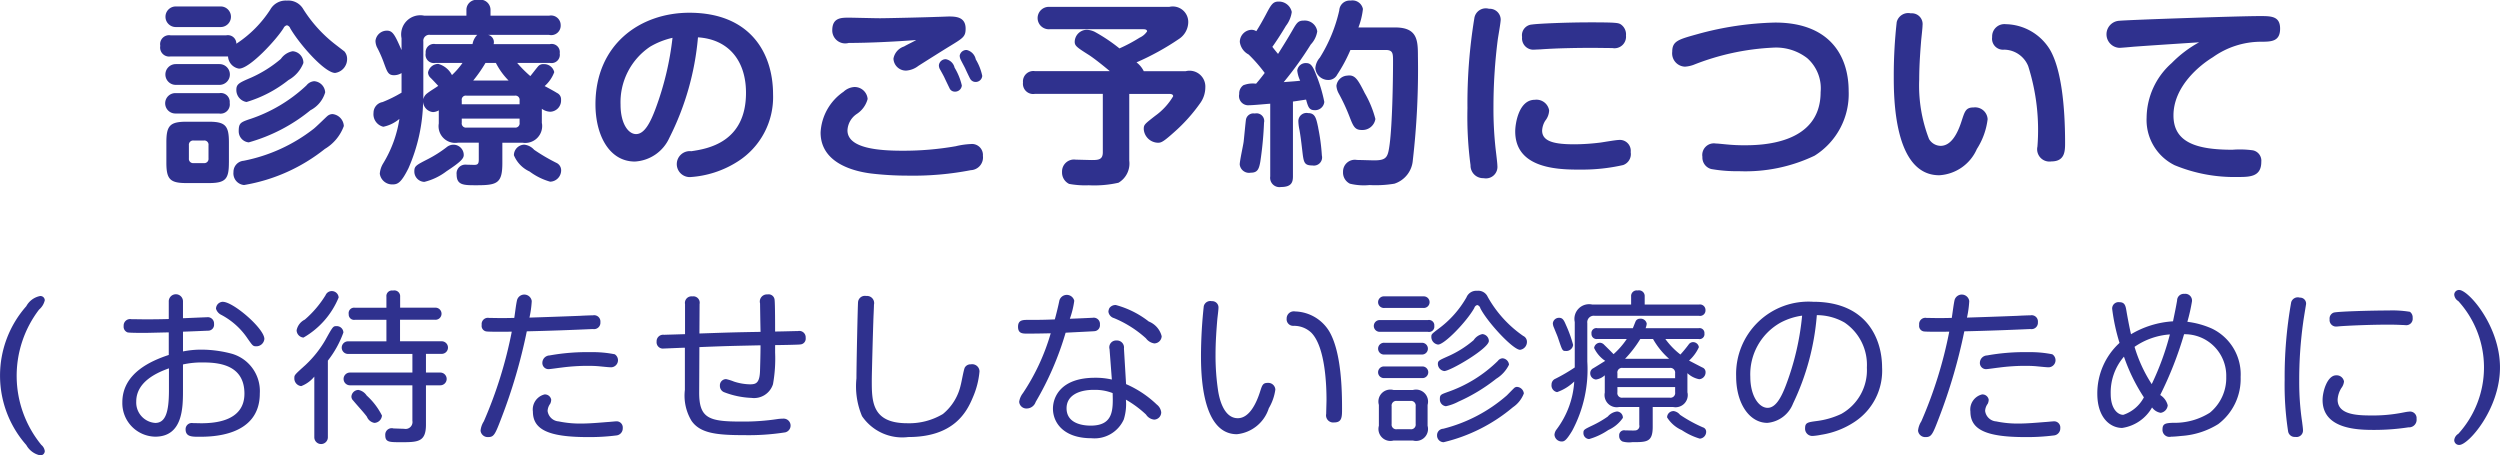
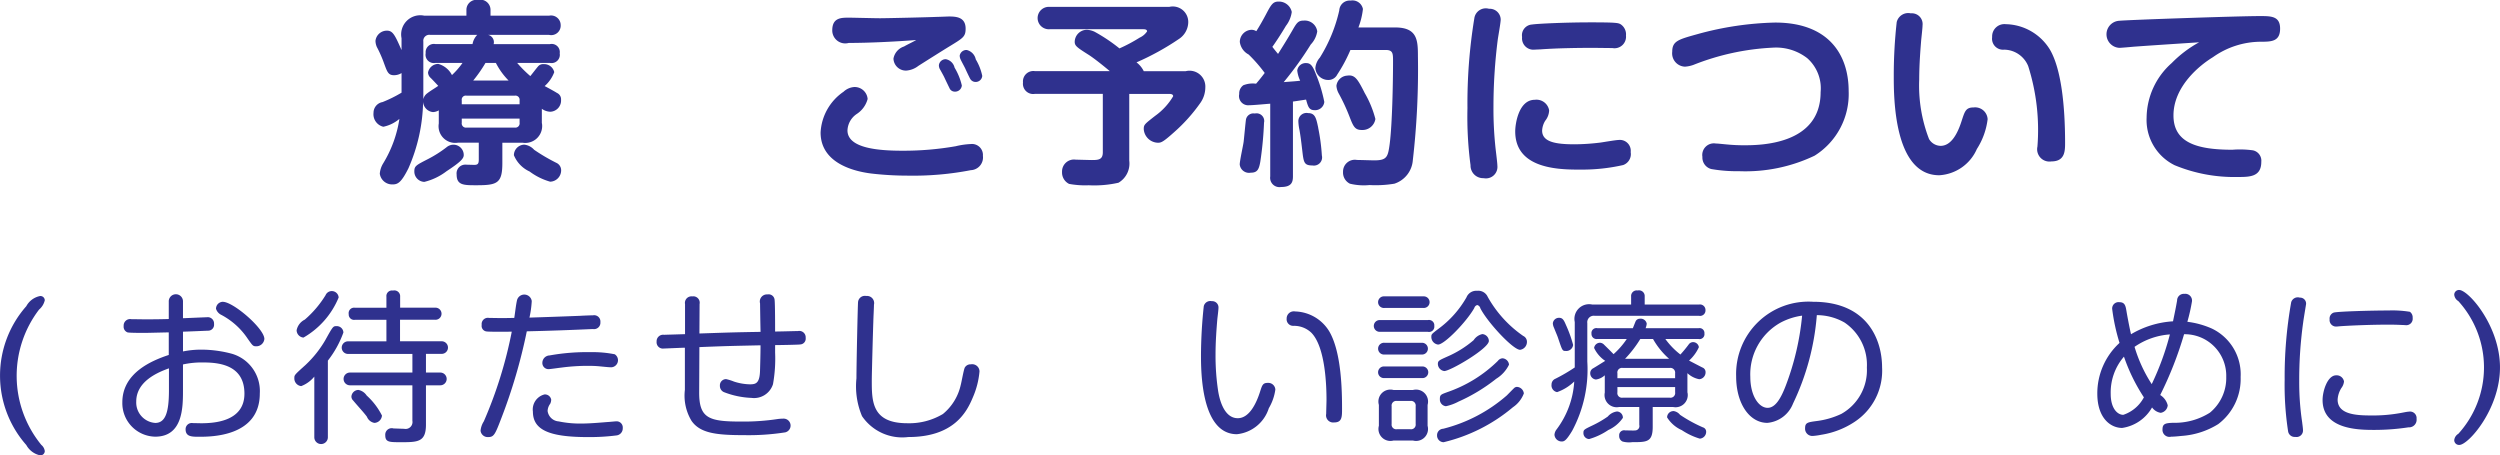
<svg xmlns="http://www.w3.org/2000/svg" id="レイヤー_1" data-name="レイヤー 1" viewBox="0 0 162.681 29.634">
  <defs>
    <style>
      .cls-1 {
        fill: #2f318e;
      }
    </style>
  </defs>
  <title>ai_sp-top004</title>
  <g>
-     <path class="cls-1" d="M408.812,269.777a0.583,0.583,0,0,1,.664-0.688h3.635a0.551,0.551,0,0,1,.651.548,7.511,7.511,0,0,0,2.207-2.22,1.149,1.149,0,0,1,1.084-.586,1.117,1.117,0,0,1,1.059.548,8.886,8.886,0,0,0,2.13,2.335c0.166,0.127.459,0.356,0.549,0.421a0.736,0.736,0,0,1,.178.484,0.909,0.909,0,0,1-.778.919c-0.664,0-2.271-1.8-2.921-2.9a0.3,0.3,0,0,0-.217-0.2,0.31,0.31,0,0,0-.217.179c-0.446.728-2.194,2.641-2.9,2.641a0.848,0.848,0,0,1-.715-0.791h-3.75A0.586,0.586,0,0,1,408.812,269.777Zm1.008-1.225a0.67,0.67,0,1,1,0-1.34h2.921a0.67,0.67,0,1,1,0,1.34H409.82Zm0,3.763a0.676,0.676,0,1,1,0-1.352h2.845a0.676,0.676,0,0,1,0,1.352H409.82Zm0,1.863a0.664,0.664,0,1,1,0-1.327h2.845a0.578,0.578,0,0,1,.664.638,0.6,0.6,0,0,1-.7.689H409.82Zm3.457,3.2c0,1.072-.217,1.327-1.314,1.327h-1.441c-1.071,0-1.314-.242-1.314-1.327v-1.326c0-1.1.243-1.34,1.327-1.34h1.416c1.084,0,1.327.242,1.327,1.34v1.326Zm-1.327-1.135a0.271,0.271,0,0,0-.306-0.307H410.98a0.276,0.276,0,0,0-.306.307V277.1a0.275,0.275,0,0,0,.306.306h0.664a0.275,0.275,0,0,0,.306-0.306v-0.854Zm2.3,1.008a10.767,10.767,0,0,0,4.529-2.066c0.14-.1.842-0.791,0.893-0.83a0.528,0.528,0,0,1,.344-0.14,0.823,0.823,0,0,1,.74.778,2.878,2.878,0,0,1-1.237,1.492,11.467,11.467,0,0,1-5.255,2.347,0.759,0.759,0,0,1-.689-0.842A0.724,0.724,0,0,1,414.246,277.253ZM417.155,272a8.113,8.113,0,0,1-2.73,1.429,0.788,0.788,0,0,1-.663-0.8c0-.37.2-0.459,0.944-0.778a7.969,7.969,0,0,0,1.952-1.225,1.2,1.2,0,0,1,.766-0.5,0.751,0.751,0,0,1,.7.765A2.164,2.164,0,0,1,417.155,272Zm-2.539,2.551a9.92,9.92,0,0,0,3.712-2.206,0.7,0.7,0,0,1,.5-0.269,0.77,0.77,0,0,1,.714.728,1.908,1.908,0,0,1-.957,1.161,11.058,11.058,0,0,1-4.018,2.092,0.722,0.722,0,0,1-.651-0.728C413.915,274.8,414.042,274.752,414.616,274.548Z" transform="translate(-398.382 -266.792)" />
    <path class="cls-1" d="M433.648,274.816a1.1,1.1,0,0,1-1.263,1.263h-1.314v1.326c0,1.327-.345,1.441-1.7,1.441-0.816,0-1.275,0-1.275-.7a0.569,0.569,0,0,1,.625-0.638c0.051,0,.485.013,0.523,0.013,0.242,0,.293-0.09.293-0.345v-1.1h-1.352a1.084,1.084,0,0,1-1.25-1.25v-0.854a0.8,0.8,0,0,1-.382.114,0.713,0.713,0,0,1-.638-0.676,11.225,11.225,0,0,1-.957,4.337c-0.472.944-.7,1.046-1.033,1.046a0.811,0.811,0,0,1-.829-0.7,1.514,1.514,0,0,1,.217-0.664,7.809,7.809,0,0,0,1.059-2.9,2.361,2.361,0,0,1-1.046.511,0.836,0.836,0,0,1-.638-0.906,0.708,0.708,0,0,1,.587-0.7,8.485,8.485,0,0,0,1.237-.612v-1.275a0.955,0.955,0,0,1-.485.14c-0.383,0-.447-0.217-0.651-0.765a7.821,7.821,0,0,0-.472-1.072,1.06,1.06,0,0,1-.089-0.4,0.747,0.747,0,0,1,.752-0.663c0.383,0,.523.307,0.944,1.263V269.28a1.246,1.246,0,0,1,1.479-1.468h2.743v-0.4a0.653,0.653,0,0,1,.752-0.625,0.666,0.666,0,0,1,.816.625v0.4h3.814a0.626,0.626,0,0,1,.752.612,0.617,0.617,0,0,1-.752.639h-3.967a0.487,0.487,0,0,1,.357.6h3.661a0.529,0.529,0,0,1,.638.6,0.541,0.541,0,0,1-.638.625h-2.13a8,8,0,0,0,.855.855c0.089-.1.446-0.574,0.536-0.664a0.427,0.427,0,0,1,.332-0.114,0.673,0.673,0,0,1,.689.522,2.233,2.233,0,0,1-.625.906c0.127,0.063.689,0.37,0.8,0.446a0.452,0.452,0,0,1,.268.446,0.73,0.73,0,0,1-.688.778,0.989,0.989,0,0,1-.562-0.191v0.944Zm-6.2,3.112a3.893,3.893,0,0,1-1.454.7,0.675,0.675,0,0,1-.65-0.688c0-.345.115-0.4,0.893-0.8a7.865,7.865,0,0,0,1.187-.753,0.711,0.711,0,0,1,.472-0.179,0.67,0.67,0,0,1,.663.677C428.558,277.125,428.3,277.367,427.448,277.929Zm-1.518-4.682a0.642,0.642,0,0,1,.255-0.383c0.191-.153.523-0.345,0.714-0.484-0.153-.166-0.332-0.357-0.485-0.511a0.5,0.5,0,0,1-.179-0.356,0.686,0.686,0,0,1,.664-0.562,1.428,1.428,0,0,1,.893.727,5.085,5.085,0,0,0,.688-0.791h-1.76a0.542,0.542,0,0,1-.638-0.638,0.535,0.535,0,0,1,.638-0.587h2.411a1.127,1.127,0,0,1,.306-0.6h-3.062a0.389,0.389,0,0,0-.446.434v3.75Zm2.5,0.332h3.763v-0.256a0.27,0.27,0,0,0-.306-0.306h-3.151a0.264,0.264,0,0,0-.306.306v0.256Zm0,0.931v0.269a0.274,0.274,0,0,0,.306.318h3.151a0.277,0.277,0,0,0,.306-0.318V274.51h-3.763Zm3.049-2.475a4.553,4.553,0,0,1-.829-1.148h-0.676a8.934,8.934,0,0,1-.8,1.148h2.309Zm1.008,4.171a0.99,0.99,0,0,1,.65.332,11.959,11.959,0,0,0,1.454.854,0.527,0.527,0,0,1,.306.485,0.738,0.738,0,0,1-.714.739,4.088,4.088,0,0,1-1.339-.663,2,2,0,0,1-1.021-1.059A0.69,0.69,0,0,1,432.487,276.206Z" transform="translate(-398.382 -266.792)" />
-     <path class="cls-1" d="M441.939,275.76a2.622,2.622,0,0,1-2.245,1.544c-1.658,0-2.564-1.7-2.564-3.725,0-3.891,2.9-5.958,6.11-5.958,3.891,0,5.447,2.539,5.447,5.319a4.962,4.962,0,0,1-2.322,4.376,6.5,6.5,0,0,1-3.087,1,0.845,0.845,0,1,1,.089-1.684c1.021-.153,3.559-0.549,3.559-3.8,0-2.092-1.135-3.482-3.125-3.61A17.915,17.915,0,0,1,441.939,275.76Zm-1.25-5.932a4.354,4.354,0,0,0-1.926,3.776c0,1.225.5,1.913,1.008,1.913,0.536,0,.918-0.714,1.263-1.633a19.481,19.481,0,0,0,1.11-4.631A5.078,5.078,0,0,0,440.689,269.828Z" transform="translate(-398.382 -266.792)" />
    <path class="cls-1" d="M461.558,277.865a19.658,19.658,0,0,1-4.1.356,20.551,20.551,0,0,1-2.4-.14c-0.893-.115-3.278-0.574-3.278-2.666a3.423,3.423,0,0,1,1.493-2.653,1.138,1.138,0,0,1,.688-0.307,0.847,0.847,0,0,1,.88.778,1.672,1.672,0,0,1-.7.97,1.357,1.357,0,0,0-.612,1.071c0,1.187,2.079,1.326,3.6,1.326a19.7,19.7,0,0,0,3.444-.293,5.05,5.05,0,0,1,.969-0.141,0.714,0.714,0,0,1,.8.766A0.827,0.827,0,0,1,461.558,277.865Zm-7.947-8.279a0.845,0.845,0,0,1-1.072-.816c0-.829.574-0.829,1.1-0.829,0.191,0,1.684.038,1.99,0.038,0.459,0,3.164-.063,3.738-0.089,0.153,0,.651-0.025.766-0.025,0.472,0,1.084.038,1.084,0.791,0,0.522-.166.611-1.021,1.135-0.319.191-1.76,1.1-2.054,1.288a1.449,1.449,0,0,1-.791.307,0.81,0.81,0,0,1-.829-0.778,1.012,1.012,0,0,1,.689-0.791c0.115-.076.676-0.344,0.791-0.421C456.685,269.5,454.925,269.586,453.611,269.586Zm5.919,1.684a0.545,0.545,0,0,1-.051-0.242,0.442,0.442,0,0,1,.459-0.383,0.724,0.724,0,0,1,.561.549,3.954,3.954,0,0,1,.472,1.161,0.44,0.44,0,0,1-.472.4,0.369,0.369,0,0,1-.332-0.23c-0.089-.178-0.242-0.5-0.319-0.663C459.811,271.768,459.581,271.359,459.53,271.27Zm1.365-.6a0.625,0.625,0,0,1-.063-0.255,0.442,0.442,0,0,1,.459-0.37,0.79,0.79,0,0,1,.587.612,3.411,3.411,0,0,1,.421,1.072,0.428,0.428,0,0,1-.459.395,0.4,0.4,0,0,1-.332-0.217c-0.051-.089-0.268-0.548-0.306-0.638S460.933,270.76,460.895,270.67Z" transform="translate(-398.382 -266.792)" />
    <path class="cls-1" d="M470.143,272.9h-4.414a0.666,0.666,0,0,1-.778-0.739,0.677,0.677,0,0,1,.778-0.74H470.6c-0.319-.268-0.944-0.778-1.352-1.046-0.791-.5-0.932-0.6-0.932-0.867a0.8,0.8,0,0,1,.791-0.778,1.33,1.33,0,0,1,.5.127,10.829,10.829,0,0,1,1.62,1.085,10.172,10.172,0,0,0,1.314-.7,1.153,1.153,0,0,0,.484-0.408c0-.14-0.178-0.14-0.268-0.14h-6.072a0.729,0.729,0,1,1,0-1.454h7.782a1.007,1.007,0,0,1,1.237,1.021,1.331,1.331,0,0,1-.612,1.071,16.842,16.842,0,0,1-2.755,1.518,1.6,1.6,0,0,1,.472.574h2.73a1.028,1.028,0,0,1,1.276,1.059,1.761,1.761,0,0,1-.306.982,10.838,10.838,0,0,1-1.735,1.939c-0.753.676-.855,0.676-1.059,0.676a0.95,0.95,0,0,1-.906-0.88c0-.294.039-0.319,0.74-0.868a4.19,4.19,0,0,0,1.173-1.275c0-.153-0.179-0.153-0.268-0.153h-2.589v4.338a1.449,1.449,0,0,1-.7,1.441,7.127,7.127,0,0,1-1.939.165,5.691,5.691,0,0,1-1.275-.089,0.826,0.826,0,0,1-.459-0.778,0.778,0.778,0,0,1,.893-0.8c0.077,0,.88.025,1.046,0.025,0.408,0,.714-0.013.714-0.5v-3.8Z" transform="translate(-398.382 -266.792)" />
    <path class="cls-1" d="M481.036,273.54c-0.345.026-1.123,0.1-1.365,0.1a0.6,0.6,0,0,1-.65-0.728,0.653,0.653,0,0,1,.268-0.573,1.663,1.663,0,0,1,.829-0.1c0.141-.166.255-0.293,0.562-0.7a9.642,9.642,0,0,0-1.046-1.2,1.082,1.082,0,0,1-.574-0.816,0.793,0.793,0,0,1,.74-0.791,0.575,0.575,0,0,1,.332.089c0.191-.293.421-0.7,0.612-1.059,0.344-.65.458-0.867,0.829-0.867a0.853,0.853,0,0,1,.867.676,1.878,1.878,0,0,1-.382.906c-0.269.459-.651,1.046-0.881,1.364,0.128,0.166.2,0.256,0.37,0.46,0.434-.689.638-1.021,0.919-1.506,0.293-.51.382-0.663,0.752-0.663a0.819,0.819,0,0,1,.881.7,1.6,1.6,0,0,1-.422.855,22.517,22.517,0,0,1-1.76,2.449c0.65-.052.727-0.052,1.071-0.09a2.085,2.085,0,0,1-.191-0.663,0.554,0.554,0,0,1,.587-0.485c0.307,0,.434.23,0.625,0.715a9.692,9.692,0,0,1,.549,1.812,0.6,0.6,0,0,1-.638.536c-0.357,0-.421-0.23-0.549-0.689-0.153.025-.74,0.115-0.854,0.128v4.873c0,0.382-.1.688-0.778,0.688a0.606,0.606,0,0,1-.7-0.688V273.54Zm-0.4,1.212a23.259,23.259,0,0,1-.243,2.564c-0.089.5-.191,0.714-0.625,0.714a0.609,0.609,0,0,1-.714-0.535c0-.242.229-1.263,0.255-1.479s0.127-1.314.153-1.455a0.493,0.493,0,0,1,.574-0.382A0.5,0.5,0,0,1,480.641,274.752Zm3.521,0.345a12.828,12.828,0,0,1,.242,1.812,0.532,0.532,0,0,1-.612.65c-0.549,0-.574-0.2-0.663-0.97s-0.128-1.021-.179-1.326a3.054,3.054,0,0,1-.076-0.6,0.532,0.532,0,0,1,.638-0.511C483.97,274.152,484.033,274.5,484.161,275.1Zm5-6.519c1.454,0,1.493.816,1.493,1.888a51.39,51.39,0,0,1-.332,6.748,1.74,1.74,0,0,1-1.2,1.531,7.409,7.409,0,0,1-1.62.089,3.784,3.784,0,0,1-1.275-.089,0.807,0.807,0,0,1-.446-0.766,0.767,0.767,0,0,1,.905-0.778c0.179,0,.97.026,1.123,0.026,0.829,0,.893-0.218,1.008-1.072,0.165-1.3.217-3.941,0.217-5.383,0-.484,0-0.728-0.473-0.728h-2.3a9.878,9.878,0,0,1-.854,1.595,0.642,0.642,0,0,1-.574.357,0.84,0.84,0,0,1-.854-0.766,1.163,1.163,0,0,1,.293-0.688,9.884,9.884,0,0,0,1.264-3.074,0.675,0.675,0,0,1,.739-0.638,0.693,0.693,0,0,1,.8.548,4.8,4.8,0,0,1-.293,1.2h2.372Zm-1.989,4.235a6.69,6.69,0,0,1,.714,1.722,0.849,0.849,0,0,1-.893.715c-0.446,0-.549-0.242-0.791-0.867a12.308,12.308,0,0,0-.7-1.506,1.191,1.191,0,0,1-.152-0.5,0.751,0.751,0,0,1,.7-0.664C486.547,271.64,486.725,271.934,487.172,272.813Z" transform="translate(-398.382 -266.792)" />
    <path class="cls-1" d="M496.036,268.056c0,0.217-.166,1.122-0.191,1.313a34.759,34.759,0,0,0-.28,4.4,23.8,23.8,0,0,0,.141,2.717c0.025,0.217.114,0.918,0.114,1.084a0.749,0.749,0,0,1-.893.816,0.82,0.82,0,0,1-.854-0.842,23.927,23.927,0,0,1-.2-3.712,34.211,34.211,0,0,1,.446-5.843,0.754,0.754,0,0,1,.957-0.625A0.714,0.714,0,0,1,496.036,268.056Zm7.96,9.478a12.074,12.074,0,0,1-2.857.293c-1.646.013-4.158-.178-4.158-2.487,0-.472.217-2.054,1.275-2.054a0.835,0.835,0,0,1,.932.689,1.134,1.134,0,0,1-.256.676,1.336,1.336,0,0,0-.2.638c0,0.753.906,0.893,2.118,0.893a14.18,14.18,0,0,0,1.684-.114c0.179-.025,1-0.166,1.161-0.166a0.71,0.71,0,0,1,.8.791A0.753,0.753,0,0,1,504,277.533Zm-0.7-7.615c-0.2,0-1.1-.013-1.275-0.013-0.715,0-2.245.013-3.406,0.1-0.076,0-.255.013-0.345,0.013a0.74,0.74,0,0,1-.842-0.816,0.7,0.7,0,0,1,.65-0.816c0.307-.051,2.118-0.14,3.827-0.14,1.684,0,1.786.038,1.939,0.127a0.783,0.783,0,0,1,.344.728A0.751,0.751,0,0,1,503.295,269.918Z" transform="translate(-398.382 -266.792)" />
    <path class="cls-1" d="M510.03,276.13c0.127,0,.586.051,0.739,0.063,0.4,0.039.791,0.052,1.071,0.052,1.008,0,5.014,0,5.014-3.457a2.615,2.615,0,0,0-.867-2.207,3.31,3.31,0,0,0-2.245-.688,16.056,16.056,0,0,0-5.167,1.122,2,2,0,0,1-.548.115,0.866,0.866,0,0,1-.829-0.97c0-.7.4-0.8,1.646-1.148a20.545,20.545,0,0,1,5.052-.752c3.482,0,4.783,2.092,4.783,4.464a4.731,4.731,0,0,1-2.22,4.2,10.444,10.444,0,0,1-4.911,1.008,9.641,9.641,0,0,1-1.812-.141,0.772,0.772,0,0,1-.574-0.791A0.756,0.756,0,0,1,510.03,276.13Z" transform="translate(-398.382 -266.792)" />
    <path class="cls-1" d="M523.487,268.438c0,0.166-.077.843-0.09,0.982-0.025.345-.127,1.454-0.127,2.539a9.647,9.647,0,0,0,.638,3.878,0.893,0.893,0,0,0,.753.446c0.676,0,1.1-.766,1.377-1.646,0.2-.612.269-0.854,0.778-0.854a0.814,0.814,0,0,1,.906.765,4.614,4.614,0,0,1-.7,1.939,2.85,2.85,0,0,1-2.449,1.709c-2.959,0-2.959-5.09-2.959-6.454a31.5,31.5,0,0,1,.191-3.509,0.773,0.773,0,0,1,.918-0.573A0.7,0.7,0,0,1,523.487,268.438Zm7.475,7.9a13.731,13.731,0,0,0-.6-5.243,1.71,1.71,0,0,0-1.568-1.071,0.715,0.715,0,0,1-.778-0.816,0.8,0.8,0,0,1,.893-0.842,3.445,3.445,0,0,1,2.845,1.62c0.766,1.263,1.008,3.737,1.008,6.085,0,0.535,0,1.225-.893,1.225A0.8,0.8,0,0,1,530.962,276.334Z" transform="translate(-398.382 -266.792)" />
    <path class="cls-1" d="M537.264,269.828c-0.153.013-.829,0.077-0.97,0.077a0.882,0.882,0,0,1-.013-1.761c0.663-.063,7.794-0.306,9.159-0.306,0.728,0,1.314,0,1.314.816,0,0.854-.587.854-1.289,0.854a5.407,5.407,0,0,0-3.087,1.008c-0.88.535-2.563,1.913-2.563,3.788,0,1.748,1.479,2.232,3.839,2.232a6.183,6.183,0,0,1,1.327.038,0.689,0.689,0,0,1,.549.753c0,0.982-.766.982-1.544,0.982a10.153,10.153,0,0,1-4.095-.766,3.278,3.278,0,0,1-1.824-3.087,4.8,4.8,0,0,1,1.633-3.56,7.594,7.594,0,0,1,1.786-1.352C540.083,269.637,538.667,269.727,537.264,269.828Z" transform="translate(-398.382 -266.792)" />
    <path class="cls-1" d="M400.094,286.716a1.3,1.3,0,0,1,.894-0.66,0.282,0.282,0,0,1,.308.277,1.134,1.134,0,0,1-.372.605,7.1,7.1,0,0,0,.149,8.807,0.62,0.62,0,0,1,.223.4,0.281,0.281,0,0,1-.308.276,1.342,1.342,0,0,1-.894-0.67A6.822,6.822,0,0,1,400.094,286.716Z" transform="translate(-398.382 -266.792)" />
    <path class="cls-1" d="M410.29,289.661a5.963,5.963,0,0,1,1.212-.117,7.705,7.705,0,0,1,1.967.267,2.525,2.525,0,0,1,1.819,2.584c0,2.818-3.18,2.818-3.946,2.818-0.479,0-.883,0-0.883-0.489a0.4,0.4,0,0,1,.468-0.4c0.1,0,.5.011,0.585,0.011,0.67-.011,2.776-0.053,2.776-1.925,0-1.776-1.479-2.031-2.648-2.031a5.666,5.666,0,0,0-1.351.128v1.69c0,1.117-.011,3.01-1.808,3.01a2.18,2.18,0,0,1-2.138-2.233c0-1.893,1.861-2.7,3.021-3.084v-1.468c-0.2,0-1.361.032-1.574,0.032-0.191,0-.989,0-1.106-0.032a0.392,0.392,0,0,1-.255-0.415,0.422,0.422,0,0,1,.5-0.446c0.138,0,.745.011,0.872,0.011,0.213,0,.936,0,1.563-0.021v-1.127a0.463,0.463,0,1,1,.925,0V287.5c0.245-.01,1.457-0.063,1.542-0.063a0.411,0.411,0,0,1,.479.437,0.386,0.386,0,0,1-.361.436c-0.053,0-1.5.064-1.659,0.064v1.286Zm-0.915,1.1c-0.713.255-2.127,0.84-2.127,2.159a1.331,1.331,0,0,0,1.234,1.393c0.681,0,.894-0.723.894-2.138v-1.414Zm3.51-4.328c0.681,0,2.7,1.744,2.7,2.414a0.524,0.524,0,0,1-.532.479c-0.213,0-.234-0.043-0.564-0.511a4.7,4.7,0,0,0-1.744-1.553,0.648,0.648,0,0,1-.308-0.383,0.479,0.479,0,0,1,.106-0.287A0.473,0.473,0,0,1,412.885,286.429Z" transform="translate(-398.382 -266.792)" />
    <path class="cls-1" d="M418.834,291.3a2.052,2.052,0,0,1-.851.617,0.5,0.5,0,0,1-.447-0.521c0-.2,0-0.2.745-0.872a7.079,7.079,0,0,0,1.266-1.595c0.5-.9.51-0.915,0.734-0.915a0.43,0.43,0,0,1,.447.415,6.529,6.529,0,0,1-1.011,1.829v4.988a0.441,0.441,0,1,1-.882,0V291.3Zm1.584-5.147a5.354,5.354,0,0,1-2.287,2.606,0.486,0.486,0,0,1-.447-0.479,0.987,0.987,0,0,1,.532-0.69A6.771,6.771,0,0,0,419.568,286a0.437,0.437,0,0,1,.425-0.266A0.445,0.445,0,0,1,420.419,286.151Zm5.679,4.882h0.936a0.415,0.415,0,0,1,0,.83H426.1v2.563c0,1.139-.542,1.139-1.638,1.139-0.755,0-1.01,0-1.01-.458a0.421,0.421,0,0,1,.542-0.436c0.106,0,.584.021,0.681,0.021a0.45,0.45,0,0,0,.542-0.521v-2.308h-4.062a0.415,0.415,0,0,1,0-.83h4.063v-1.212h-4.169a0.41,0.41,0,1,1,0-.819h2.478v-1.4h-2.053a0.35,0.35,0,0,1-.4-0.373,0.354,0.354,0,0,1,.4-0.414h2.053V286.1a0.362,0.362,0,0,1,.425-0.4,0.379,0.379,0,0,1,.468.4v0.713H426.7a0.394,0.394,0,1,1,0,.787h-2.287V289h2.69a0.41,0.41,0,1,1,0,.819H426.1v1.212Zm-3.86,1.489a4.468,4.468,0,0,1,1,1.308,0.516,0.516,0,0,1-.489.479,0.643,0.643,0,0,1-.489-0.4c-0.191-.267-0.6-0.7-0.893-1.054a0.367,0.367,0,0,1-.117-0.255,0.464,0.464,0,0,1,.458-0.436A0.834,0.834,0,0,1,422.238,292.522Z" transform="translate(-398.382 -266.792)" />
    <path class="cls-1" d="M432.027,286.322a0.489,0.489,0,0,1,.957.063,6.509,6.509,0,0,1-.149,1.074c1.01-.032,1.946-0.063,3.318-0.117,0.138-.011.7-0.032,0.819-0.032a0.409,0.409,0,0,1,.479.447,0.416,0.416,0,0,1-.489.446c-1.436.064-2.861,0.117-4.3,0.149a35.224,35.224,0,0,1-1.659,5.658c-0.394,1.031-.479,1.223-0.84,1.223a0.469,0.469,0,0,1-.51-0.415,1.345,1.345,0,0,1,.212-0.606,27.993,27.993,0,0,0,1.819-5.838c-0.553.01-1.457,0.01-1.617-.011a0.363,0.363,0,0,1-.34-0.426,0.406,0.406,0,0,1,.479-0.457c0.128,0,.681.011,0.8,0.011,0.383,0,.681-0.011.84-0.011C431.9,287.162,431.952,286.641,432.027,286.322Zm6.456,8.806a13.719,13.719,0,0,1-1.851.106c-2.542,0-3.573-.479-3.573-1.659a1.009,1.009,0,0,1,.755-1.116,0.413,0.413,0,0,1,.436.34,0.645,0.645,0,0,1-.064.266,0.843,0.843,0,0,0-.17.468,0.783,0.783,0,0,0,.723.681,6.778,6.778,0,0,0,1.489.139c0.511,0,1.117-.053,1.7-0.1,0.075,0,.468-0.043.542-0.043a0.4,0.4,0,0,1,.436.437A0.46,0.46,0,0,1,438.482,295.128Zm-0.319-4.435c-0.1,0-.245-0.011-0.776-0.064-0.319-.031-0.638-0.031-0.745-0.031a13.093,13.093,0,0,0-1.744.116c-0.128.011-.713,0.1-0.83,0.1a0.4,0.4,0,0,1-.394-0.425,0.486,0.486,0,0,1,.468-0.468,13.712,13.712,0,0,1,2.68-.213,7.23,7.23,0,0,1,1.563.138A0.461,0.461,0,0,1,438.164,290.693Z" transform="translate(-398.382 -266.792)" />
    <path class="cls-1" d="M443.879,292.31c-0.01,1.723.649,1.914,2.755,1.914a14.885,14.885,0,0,0,2.393-.17,3.412,3.412,0,0,1,.351-0.021,0.453,0.453,0,0,1,.1.894,15.421,15.421,0,0,1-2.669.181c-1.829,0-2.861-.127-3.424-0.925a3.172,3.172,0,0,1-.436-2.021v-2.744c-0.16,0-1.287.053-1.372,0.053a0.41,0.41,0,0,1-.468-0.446,0.426,0.426,0,0,1,.489-0.447c0.266-.01.383-0.01,1.361-0.042v-1.957a0.424,0.424,0,0,1,.468-0.5,0.419,0.419,0,0,1,.479.5l-0.011,1.914c1.883-.063,2.1-0.074,3.978-0.106-0.01-.3-0.032-1.8-0.032-1.851a0.463,0.463,0,0,1,.479-0.585,0.392,0.392,0,0,1,.468.362c0.032,0.255.032,1.69,0.032,2.053,0.712-.011,1.34-0.032,1.489-0.032a0.417,0.417,0,0,1,.5.446,0.376,0.376,0,0,1-.361.426c-0.085.021-1.436,0.043-1.627,0.043v0.489a9.438,9.438,0,0,1-.138,2.052,1.291,1.291,0,0,1-1.4.894,5.492,5.492,0,0,1-1.755-.361,0.435,0.435,0,0,1-.3-0.426,0.405,0.405,0,0,1,.4-0.436,3.077,3.077,0,0,1,.51.159,3.561,3.561,0,0,0,1.042.181c0.383,0,.638-0.063.659-0.9,0,0,.032-1.021.032-1.639-1.925.043-2.127,0.043-3.978,0.117Z" transform="translate(-398.382 -266.792)" />
    <path class="cls-1" d="M455.253,286.62c0,0.181-.042.968-0.042,1.127-0.021.521-.1,3.393-0.1,3.786,0,1.372,0,2.8,2.308,2.8a4.288,4.288,0,0,0,2.319-.6,3.386,3.386,0,0,0,1.159-1.882c0.053-.181.191-0.989,0.266-1.139a0.427,0.427,0,0,1,.394-0.212,0.477,0.477,0,0,1,.564.457,5.388,5.388,0,0,1-.436,1.7c-0.394.947-1.234,2.574-4.2,2.574a3.163,3.163,0,0,1-3.01-1.361,5,5,0,0,1-.362-2.457c0-.883.085-4.817,0.106-4.978a0.446,0.446,0,0,1,.532-0.383A0.464,0.464,0,0,1,455.253,286.62Z" transform="translate(-398.382 -266.792)" />
-     <path class="cls-1" d="M465.776,292.947a0.621,0.621,0,0,1-.563.426,0.472,0.472,0,0,1-.511-0.436,1.2,1.2,0,0,1,.245-0.564,14,14,0,0,0,1.808-3.893c-0.447.011-1.074,0.021-1.521,0.021-0.308,0-.606,0-0.606-0.446s0.319-.447.648-0.447c0.6,0,.968,0,1.745-0.031,0.1-.352.244-0.957,0.287-1.181a0.5,0.5,0,0,1,.979-0.032,5.614,5.614,0,0,1-.288,1.17c0.394-.011,1.457-0.063,1.479-0.063a0.407,0.407,0,0,1,.479.446,0.386,0.386,0,0,1-.351.426c-0.074.011-1.68,0.085-1.882,0.1A19.881,19.881,0,0,1,465.776,292.947Zm4.807-3.435a0.442,0.442,0,0,1,.458-0.563,0.456,0.456,0,0,1,.479.521l0.138,2.318a6.769,6.769,0,0,1,2,1.33,0.744,0.744,0,0,1,.287.5,0.472,0.472,0,0,1-.457.479,0.712,0.712,0,0,1-.532-0.33,6.921,6.921,0,0,0-1.308-.968,3.344,3.344,0,0,1-.138,1.287,2.087,2.087,0,0,1-2.1,1.223c-1.84,0-2.51-1.031-2.51-1.925,0-.755.51-2.01,2.733-2.01a4.649,4.649,0,0,1,1.1.116Zm-1.021,2.648c-0.989,0-1.776.372-1.776,1.2,0,1.128,1.361,1.128,1.574,1.128,1.479,0,1.457-1.032,1.425-2.117A3.167,3.167,0,0,0,469.562,292.161Zm1.425-5.521a6,6,0,0,1,2.148,1.074,1.4,1.4,0,0,1,.84.957,0.488,0.488,0,0,1-.479.469,0.827,0.827,0,0,1-.542-0.33,7.18,7.18,0,0,0-2.084-1.318,0.5,0.5,0,0,1-.361-0.415,0.6,0.6,0,0,1,.063-0.234A0.481,0.481,0,0,1,470.987,286.641Z" transform="translate(-398.382 -266.792)" />
    <path class="cls-1" d="M477.671,286.832c0,0.117-.064.628-0.074,0.724-0.053.627-.117,1.479-0.117,2.3a15.321,15.321,0,0,0,.17,2.383c0.064,0.4.33,1.766,1.276,1.766,0.766,0,1.223-1,1.457-1.744,0.128-.394.17-0.554,0.489-0.554a0.462,0.462,0,0,1,.5.437,3.254,3.254,0,0,1-.425,1.212,2.437,2.437,0,0,1-2.074,1.691c-2.34,0-2.34-4.105-2.34-5.18a30.789,30.789,0,0,1,.181-3.147,0.438,0.438,0,0,1,.521-0.33A0.408,0.408,0,0,1,477.671,286.832Zm7.009,6.892c0-.138.021-0.776,0.021-0.9,0-.819-0.053-3.436-0.988-4.382a1.631,1.631,0,0,0-1.159-.447,0.427,0.427,0,0,1-.447-0.468,0.467,0.467,0,0,1,.553-0.468,2.684,2.684,0,0,1,2.233,1.319c0.787,1.371.819,3.86,0.819,5.009,0,0.532,0,.894-0.511.894A0.466,0.466,0,0,1,484.68,293.724Z" transform="translate(-398.382 -266.792)" />
    <path class="cls-1" d="M488.162,288.385a0.383,0.383,0,1,1,0-.766H491.3a0.349,0.349,0,0,1,.415.383,0.344,0.344,0,0,1-.415.383h-3.137Zm0.308-1.553a0.379,0.379,0,1,1,0-.755h2.542a0.378,0.378,0,1,1,0,.755H488.47Zm0,3.031a0.384,0.384,0,1,1,0-.766h2.446a0.383,0.383,0,1,1,0,.766H488.47Zm0,1.531a0.379,0.379,0,1,1,0-.755h2.446a0.379,0.379,0,1,1-.011.755H488.47Zm2.809,3.106a0.778,0.778,0,0,1-.958.957h-1.255a0.778,0.778,0,0,1-.957-0.957V293.14a0.779,0.779,0,0,1,.957-0.969h1.255a0.782,0.782,0,0,1,.958.969V294.5Zm-0.776-1.276a0.3,0.3,0,0,0-.341-0.341h-0.883a0.3,0.3,0,0,0-.34.341v1.159a0.3,0.3,0,0,0,.34.34h0.883a0.3,0.3,0,0,0,.341-0.34v-1.159Zm3.817-6.393c-0.5.894-1.946,2.383-2.36,2.383a0.5,0.5,0,0,1-.437-0.5c0-.17.011-0.181,0.457-0.521a6.569,6.569,0,0,0,1.83-2.053,0.686,0.686,0,0,1,.69-0.425,0.673,0.673,0,0,1,.691.394,7.567,7.567,0,0,0,2.309,2.542,0.42,0.42,0,0,1,.244.394,0.518,0.518,0,0,1-.446.51c-0.458,0-2.117-1.786-2.585-2.7a0.286,0.286,0,0,0-.2-0.213A0.268,0.268,0,0,0,494.319,286.832Zm-2.021,7.86a10.013,10.013,0,0,0,4.138-2.17c0.053-.054.468-0.479,0.5-0.5a0.28,0.28,0,0,1,.16-0.053,0.477,0.477,0,0,1,.446.425,1.892,1.892,0,0,1-.713.9,10.93,10.93,0,0,1-4.509,2.275,0.433,0.433,0,0,1-.426-0.446A0.417,0.417,0,0,1,492.3,294.692Zm0.063-3.755a0.473,0.473,0,0,1-.414-0.457c0-.213.085-0.245,0.605-0.479a6.74,6.74,0,0,0,1.724-1.074,0.911,0.911,0,0,1,.563-0.394,0.458,0.458,0,0,1,.426.446C495.267,289.47,492.756,290.938,492.362,290.938Zm0.171,1.383a8.741,8.741,0,0,0,3.318-2.042,0.415,0.415,0,0,1,.3-0.17,0.456,0.456,0,0,1,.426.414,2.19,2.19,0,0,1-.829.915,11.376,11.376,0,0,1-2.457,1.489,3.1,3.1,0,0,1-.819.3,0.436,0.436,0,0,1-.394-0.447C492.075,292.49,492.129,292.469,492.533,292.32Z" transform="translate(-398.382 -266.792)" />
    <path class="cls-1" d="M501.992,286.609h2.531v-0.521a0.365,0.365,0,0,1,.426-0.394,0.373,0.373,0,0,1,.457.394v0.521h3.531a0.36,0.36,0,0,1,.425.361,0.354,0.354,0,0,1-.425.372h-6.786a0.423,0.423,0,0,0-.479.479v2.5a8.442,8.442,0,0,1-.988,4.509c-0.4.659-.521,0.691-0.691,0.691a0.473,0.473,0,0,1-.458-0.437,0.633,0.633,0,0,1,.139-0.351,5.76,5.76,0,0,0,1.148-3.116,3.072,3.072,0,0,1-1.116.691,0.442,0.442,0,0,1-.362-0.489,0.406,0.406,0,0,1,.256-0.383,11.266,11.266,0,0,0,1.255-.733v-2.957A0.955,0.955,0,0,1,501.992,286.609Zm-1.7,1.351a8.134,8.134,0,0,1,.457,1.276,0.445,0.445,0,0,1-.479.394c-0.224,0-.224-0.032-0.479-0.776-0.074-.234-0.128-0.33-0.287-0.734a0.761,0.761,0,0,1-.075-0.287,0.4,0.4,0,0,1,.4-0.361C500.057,287.471,500.142,287.6,500.291,287.96Zm2.743,6.817a4.337,4.337,0,0,1-1.244.585,0.387,0.387,0,0,1-.372-0.4c0-.2.043-0.224,0.574-0.479a6.877,6.877,0,0,0,1.011-.585,0.945,0.945,0,0,1,.6-0.33,0.4,0.4,0,0,1,.383.415A2.285,2.285,0,0,1,503.034,294.777Zm5.158-2.436a0.793,0.793,0,0,1-.936.936h-1.329v1.287c0,1-.383,1-1.33,1a1.572,1.572,0,0,1-.638-0.043,0.383,0.383,0,0,1-.213-0.372,0.322,0.322,0,0,1,.383-0.352c0.117,0,.6.021,0.7,0a0.284,0.284,0,0,0,.224-0.351v-1.17h-1.309a0.792,0.792,0,0,1-.936-0.936v-1.128a1.062,1.062,0,0,1-.574.276,0.409,0.409,0,0,1-.373-0.425,0.352,0.352,0,0,1,.2-0.309c0.128-.074.67-0.415,0.776-0.479a2.078,2.078,0,0,1-.723-0.84,0.39,0.39,0,0,1,.383-0.341,0.406,0.406,0,0,1,.276.139c0.043,0.042.351,0.34,0.606,0.605a5.166,5.166,0,0,0,.861-0.988h-1.914a0.328,0.328,0,0,1-.383-0.341,0.32,0.32,0,0,1,.383-0.361h2.308c0.032-.074.159-0.4,0.191-0.468a0.31,0.31,0,0,1,.276-0.149,0.4,0.4,0,0,1,.437.319,1.012,1.012,0,0,1-.075.3h3.446a0.316,0.316,0,0,1,.383.34,0.32,0.32,0,0,1-.383.362h-2.159a4.917,4.917,0,0,0,.979,1.01,8,8,0,0,0,.542-0.659,0.349,0.349,0,0,1,.277-0.148,0.382,0.382,0,0,1,.383.329,2.64,2.64,0,0,1-.639.872c0.139,0.074.734,0.383,0.861,0.447a0.318,0.318,0,0,1,.213.308,0.444,0.444,0,0,1-.415.458,1.557,1.557,0,0,1-.766-0.394v1.266Zm-4.562-.937h3.755v-0.318a0.311,0.311,0,0,0-.352-0.352h-3.062a0.3,0.3,0,0,0-.341.352v0.318Zm0,0.574v0.341a0.3,0.3,0,0,0,.341.351h3.063a0.306,0.306,0,0,0,.352-0.351v-0.341H503.63Zm3.361-1.84a4.956,4.956,0,0,1-1.043-1.286h-0.829a7.592,7.592,0,0,1-.989,1.286h2.861Zm0.276,3.4a0.65,0.65,0,0,1,.436.245,9.155,9.155,0,0,0,1.489.818,0.291,0.291,0,0,1,.213.287,0.444,0.444,0,0,1-.415.447,4.336,4.336,0,0,1-1.17-.553,2.158,2.158,0,0,1-.957-0.83A0.411,0.411,0,0,1,507.268,293.543Z" transform="translate(-398.382 -266.792)" />
    <path class="cls-1" d="M515.058,293.054a1.978,1.978,0,0,1-1.67,1.255c-1.149,0-2.031-1.233-2.031-3.03a4.709,4.709,0,0,1,5.009-4.85c3.553,0,4.488,2.488,4.488,4.275a3.984,3.984,0,0,1-1.809,3.552,5.441,5.441,0,0,1-2.158.829,4.1,4.1,0,0,1-.543.075,0.471,0.471,0,0,1-.5-0.511c0-.361.191-0.383,0.734-0.457a5.268,5.268,0,0,0,1.627-.469,3.259,3.259,0,0,0,1.659-3.01,3.321,3.321,0,0,0-1.457-2.935,3.648,3.648,0,0,0-1.8-.479A16.18,16.18,0,0,1,515.058,293.054Zm-0.8-5.274a3.849,3.849,0,0,0-1.979,3.53c0,1.255.563,2.021,1.127,2.021,0.511,0,.872-0.639,1.181-1.447a17.332,17.332,0,0,0,1.063-4.552A4.209,4.209,0,0,0,514.26,287.779Z" transform="translate(-398.382 -266.792)" />
-     <path class="cls-1" d="M525.569,286.322a0.489,0.489,0,0,1,.957.063,6.535,6.535,0,0,1-.148,1.074c1.01-.032,1.946-0.063,3.318-0.117,0.138-.011.7-0.032,0.818-0.032a0.409,0.409,0,0,1,.479.447,0.416,0.416,0,0,1-.489.446c-1.436.064-2.86,0.117-4.3,0.149a35.274,35.274,0,0,1-1.659,5.658c-0.394,1.031-.479,1.223-0.841,1.223a0.469,0.469,0,0,1-.51-0.415,1.342,1.342,0,0,1,.212-0.606,28,28,0,0,0,1.819-5.838c-0.554.01-1.457,0.01-1.617-.011a0.363,0.363,0,0,1-.34-0.426,0.406,0.406,0,0,1,.479-0.457c0.128,0,.681.011,0.8,0.011,0.383,0,.681-0.011.84-0.011C525.441,287.162,525.5,286.641,525.569,286.322Zm6.456,8.806a13.719,13.719,0,0,1-1.851.106c-2.542,0-3.573-.479-3.573-1.659a1.009,1.009,0,0,1,.755-1.116,0.413,0.413,0,0,1,.436.34,0.645,0.645,0,0,1-.063.266,0.839,0.839,0,0,0-.17.468,0.783,0.783,0,0,0,.723.681,6.78,6.78,0,0,0,1.489.139c0.511,0,1.116-.053,1.7-0.1,0.075,0,.469-0.043.543-0.043a0.4,0.4,0,0,1,.436.437A0.46,0.46,0,0,1,532.025,295.128Zm-0.319-4.435c-0.1,0-.244-0.011-0.776-0.064-0.319-.031-0.638-0.031-0.744-0.031a13.083,13.083,0,0,0-1.744.116c-0.128.011-.713,0.1-0.83,0.1a0.4,0.4,0,0,1-.394-0.425,0.486,0.486,0,0,1,.468-0.468,13.718,13.718,0,0,1,2.681-.213,7.236,7.236,0,0,1,1.563.138A0.461,0.461,0,0,1,531.706,290.693Z" transform="translate(-398.382 -266.792)" />
    <path class="cls-1" d="M536.476,294.639c-0.755,0-1.617-.638-1.617-2.233a4.452,4.452,0,0,1,1.446-3.3,12.75,12.75,0,0,1-.479-2.212,0.415,0.415,0,0,1,.479-0.437c0.341,0,.394.234,0.447,0.554s0.191,1.063.3,1.531a6.074,6.074,0,0,1,2.733-.841c0.148-.723.17-0.808,0.266-1.351a0.434,0.434,0,0,1,.468-0.436,0.44,0.44,0,0,1,.5.489,11.721,11.721,0,0,1-.3,1.329,5.584,5.584,0,0,1,1.606.446,3.3,3.3,0,0,1,1.86,3.148,3.677,3.677,0,0,1-1.457,3.063,5.17,5.17,0,0,1-2.34.766c-0.138.011-.479,0.053-0.723,0.053a0.455,0.455,0,0,1-.563-0.489c0-.372.233-0.394,0.67-0.415a4.282,4.282,0,0,0,2.414-.659,2.918,2.918,0,0,0,1.063-2.329,2.7,2.7,0,0,0-2.744-2.775,23.691,23.691,0,0,1-1.553,3.956,1.1,1.1,0,0,1,.489.67,0.542,0.542,0,0,1-.457.489,0.862,0.862,0,0,1-.563-0.351A2.683,2.683,0,0,1,536.476,294.639ZM536.593,290a3.56,3.56,0,0,0-.862,2.425c0,0.957.447,1.361,0.819,1.361a2.361,2.361,0,0,0,1.34-1.138A11.771,11.771,0,0,1,536.593,290Zm1.808,1.786a17.7,17.7,0,0,0,1.181-3.232,4.587,4.587,0,0,0-2.3.808A9.332,9.332,0,0,0,538.4,291.788Z" transform="translate(-398.382 -266.792)" />
    <path class="cls-1" d="M548.444,286.577c0,0.021-.17,1.021-0.191,1.213a26.994,26.994,0,0,0-.255,3.817,17.384,17.384,0,0,0,.191,2.659c0.011,0.1.053,0.394,0.053,0.5a0.423,0.423,0,0,1-.5.457,0.432,0.432,0,0,1-.469-0.372,19.773,19.773,0,0,1-.223-3.361,27.684,27.684,0,0,1,.425-5.03,0.448,0.448,0,0,1,.564-0.3A0.387,0.387,0,0,1,548.444,286.577Zm6.68,8.02a14.763,14.763,0,0,1-2.213.17c-0.988,0-3.393,0-3.393-1.946,0-.585.319-1.606,0.883-1.606a0.485,0.485,0,0,1,.511.4,0.843,0.843,0,0,1-.17.426,1.58,1.58,0,0,0-.245.755c0,0.946,1.148,1.031,2.17,1.031a9.971,9.971,0,0,0,1.861-.148c0.2-.032.489-0.1,0.606-0.1a0.427,0.427,0,0,1,.5.468A0.493,0.493,0,0,1,555.124,294.6Zm-0.224-6.647c-0.032,0-.117-0.011-0.224-0.011-0.414-.021-0.691-0.021-0.894-0.021-0.968,0-2.212.043-3.084,0.1-0.127.011-.213,0.021-0.244,0.021a0.424,0.424,0,0,1-.479-0.468,0.409,0.409,0,0,1,.266-0.437c0.244-.074,2.4-0.138,3.563-0.138a7.114,7.114,0,0,1,1.394.085,0.445,0.445,0,0,1,.181.4A0.418,0.418,0,0,1,554.9,287.949Z" transform="translate(-398.382 -266.792)" />
    <path class="cls-1" d="M558.415,295.745a0.313,0.313,0,0,1-.33-0.309,0.547,0.547,0,0,1,.266-0.415,6.417,6.417,0,0,0,0-8.636,0.545,0.545,0,0,1-.266-0.415,0.31,0.31,0,0,1,.319-0.309c0.605,0,2.658,2.34,2.658,5.042S559.01,295.745,558.415,295.745Z" transform="translate(-398.382 -266.792)" />
  </g>
</svg>